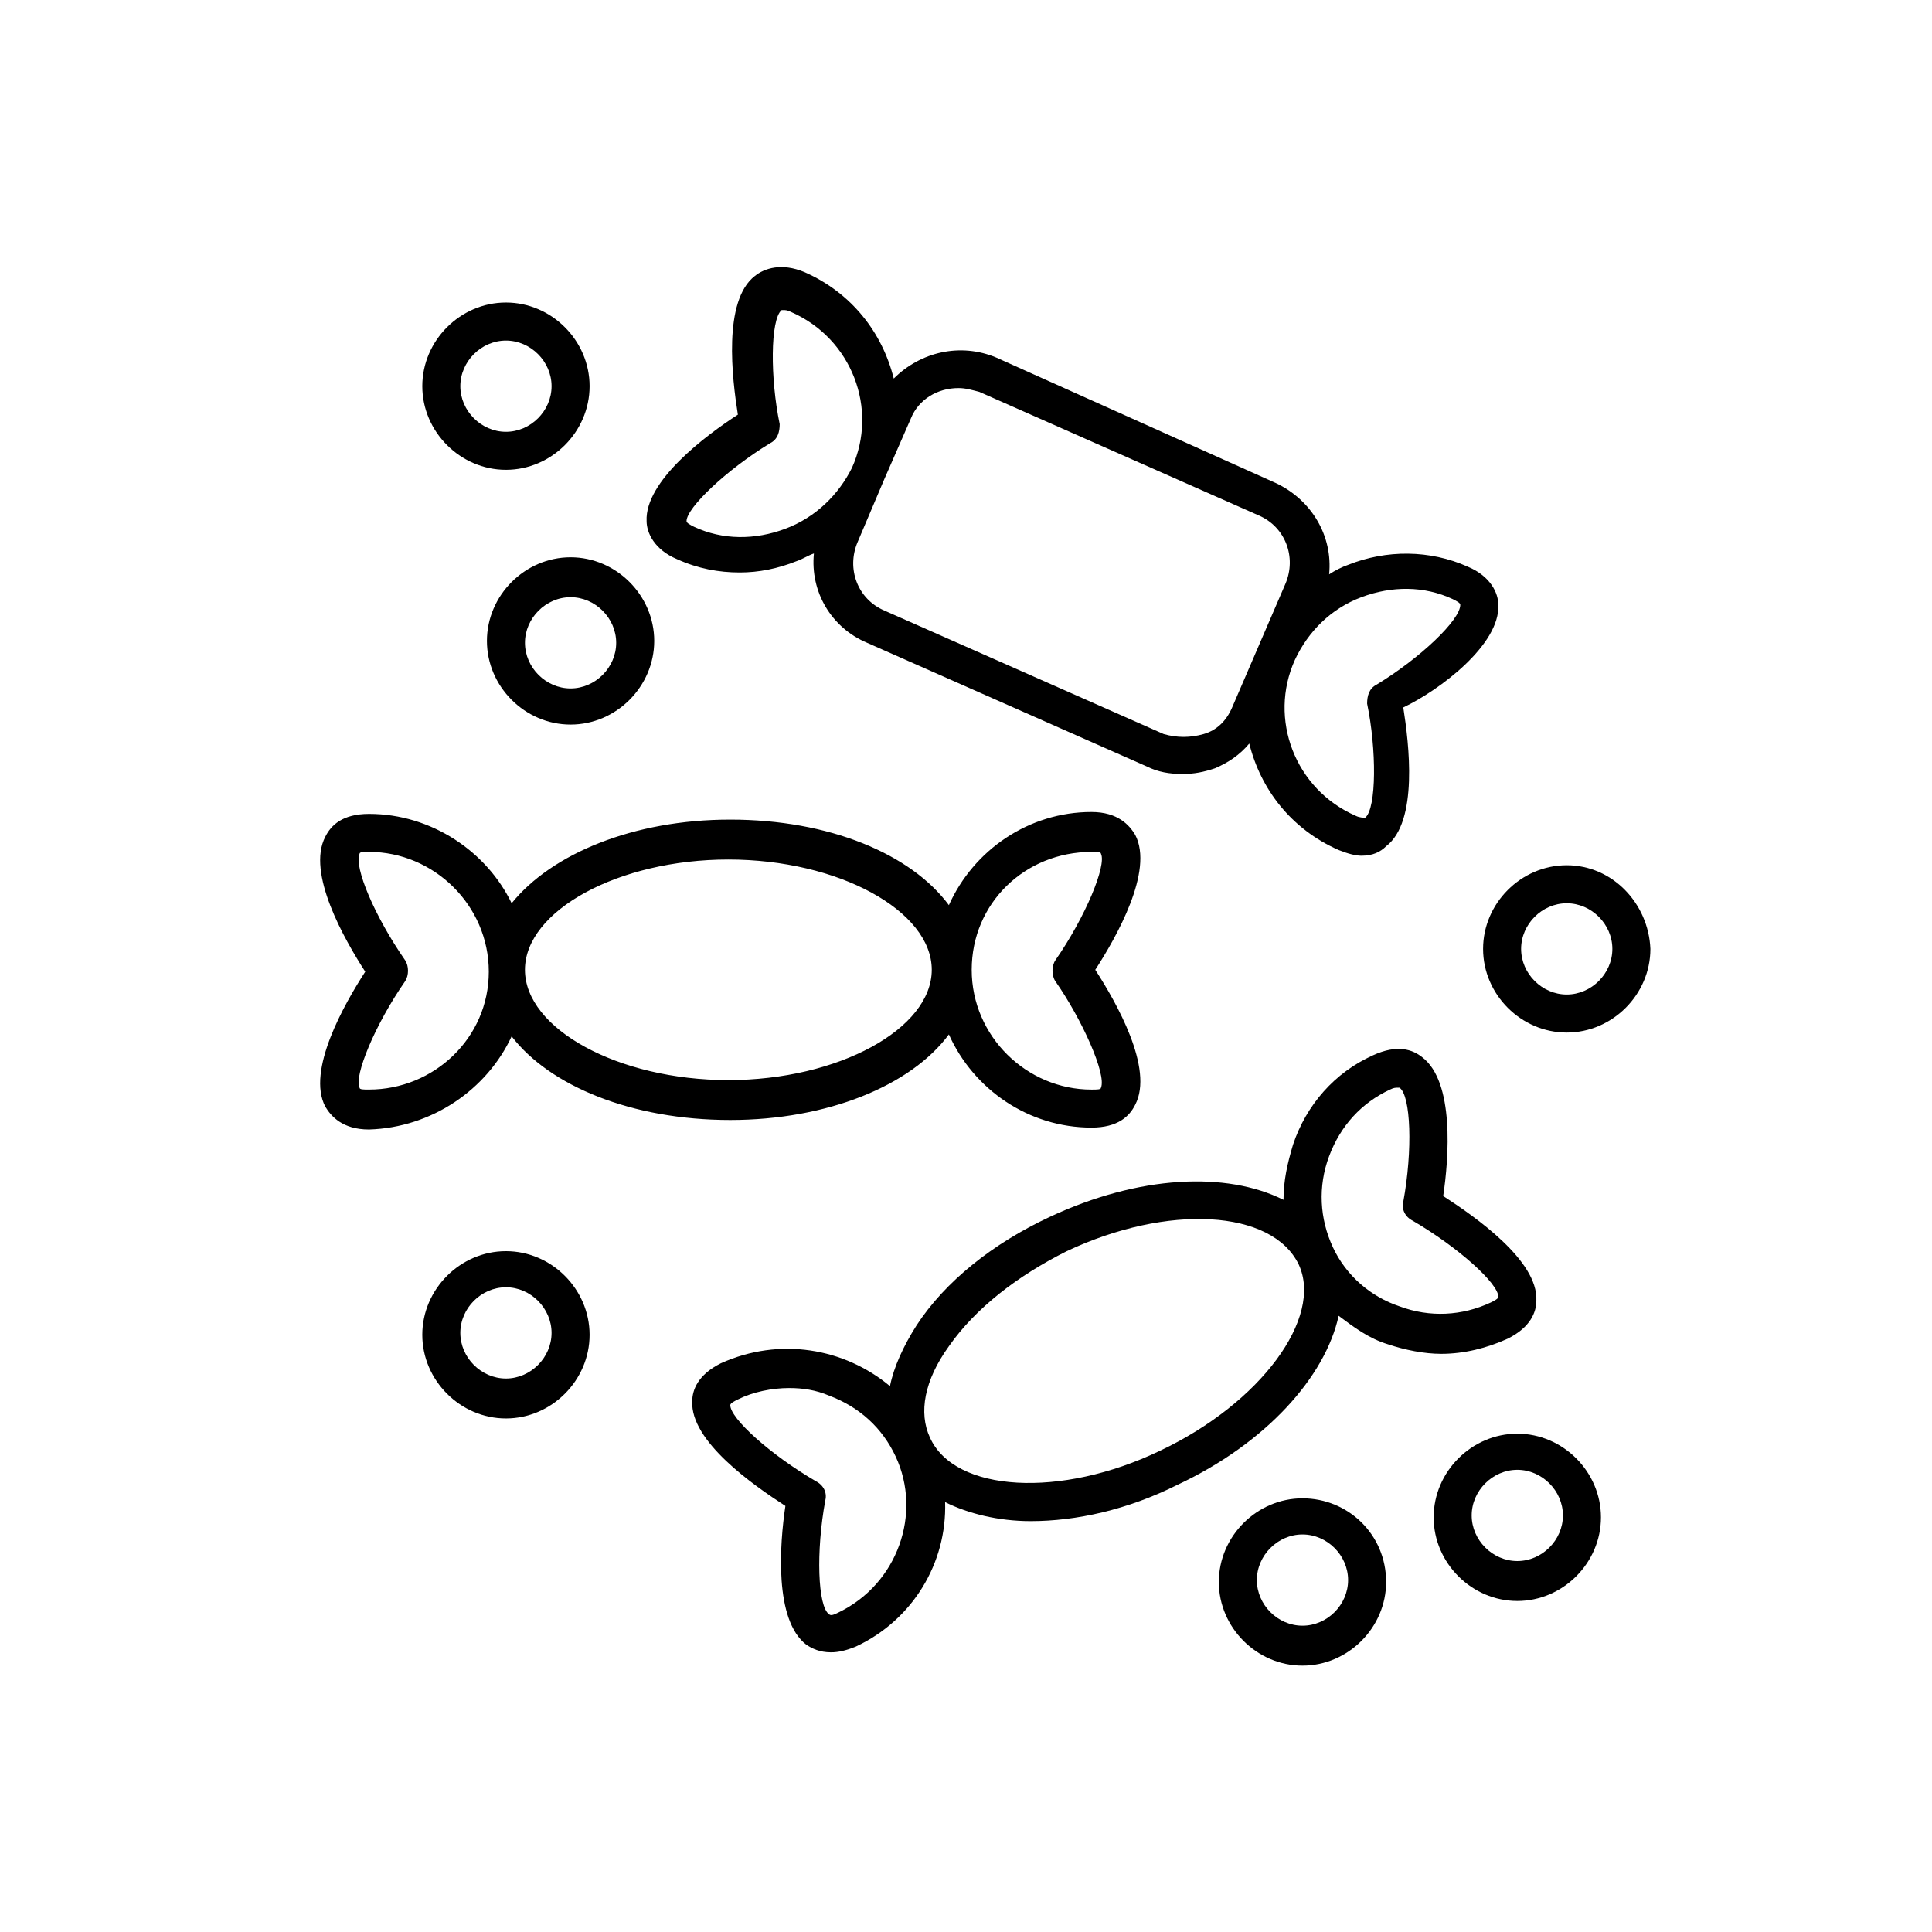
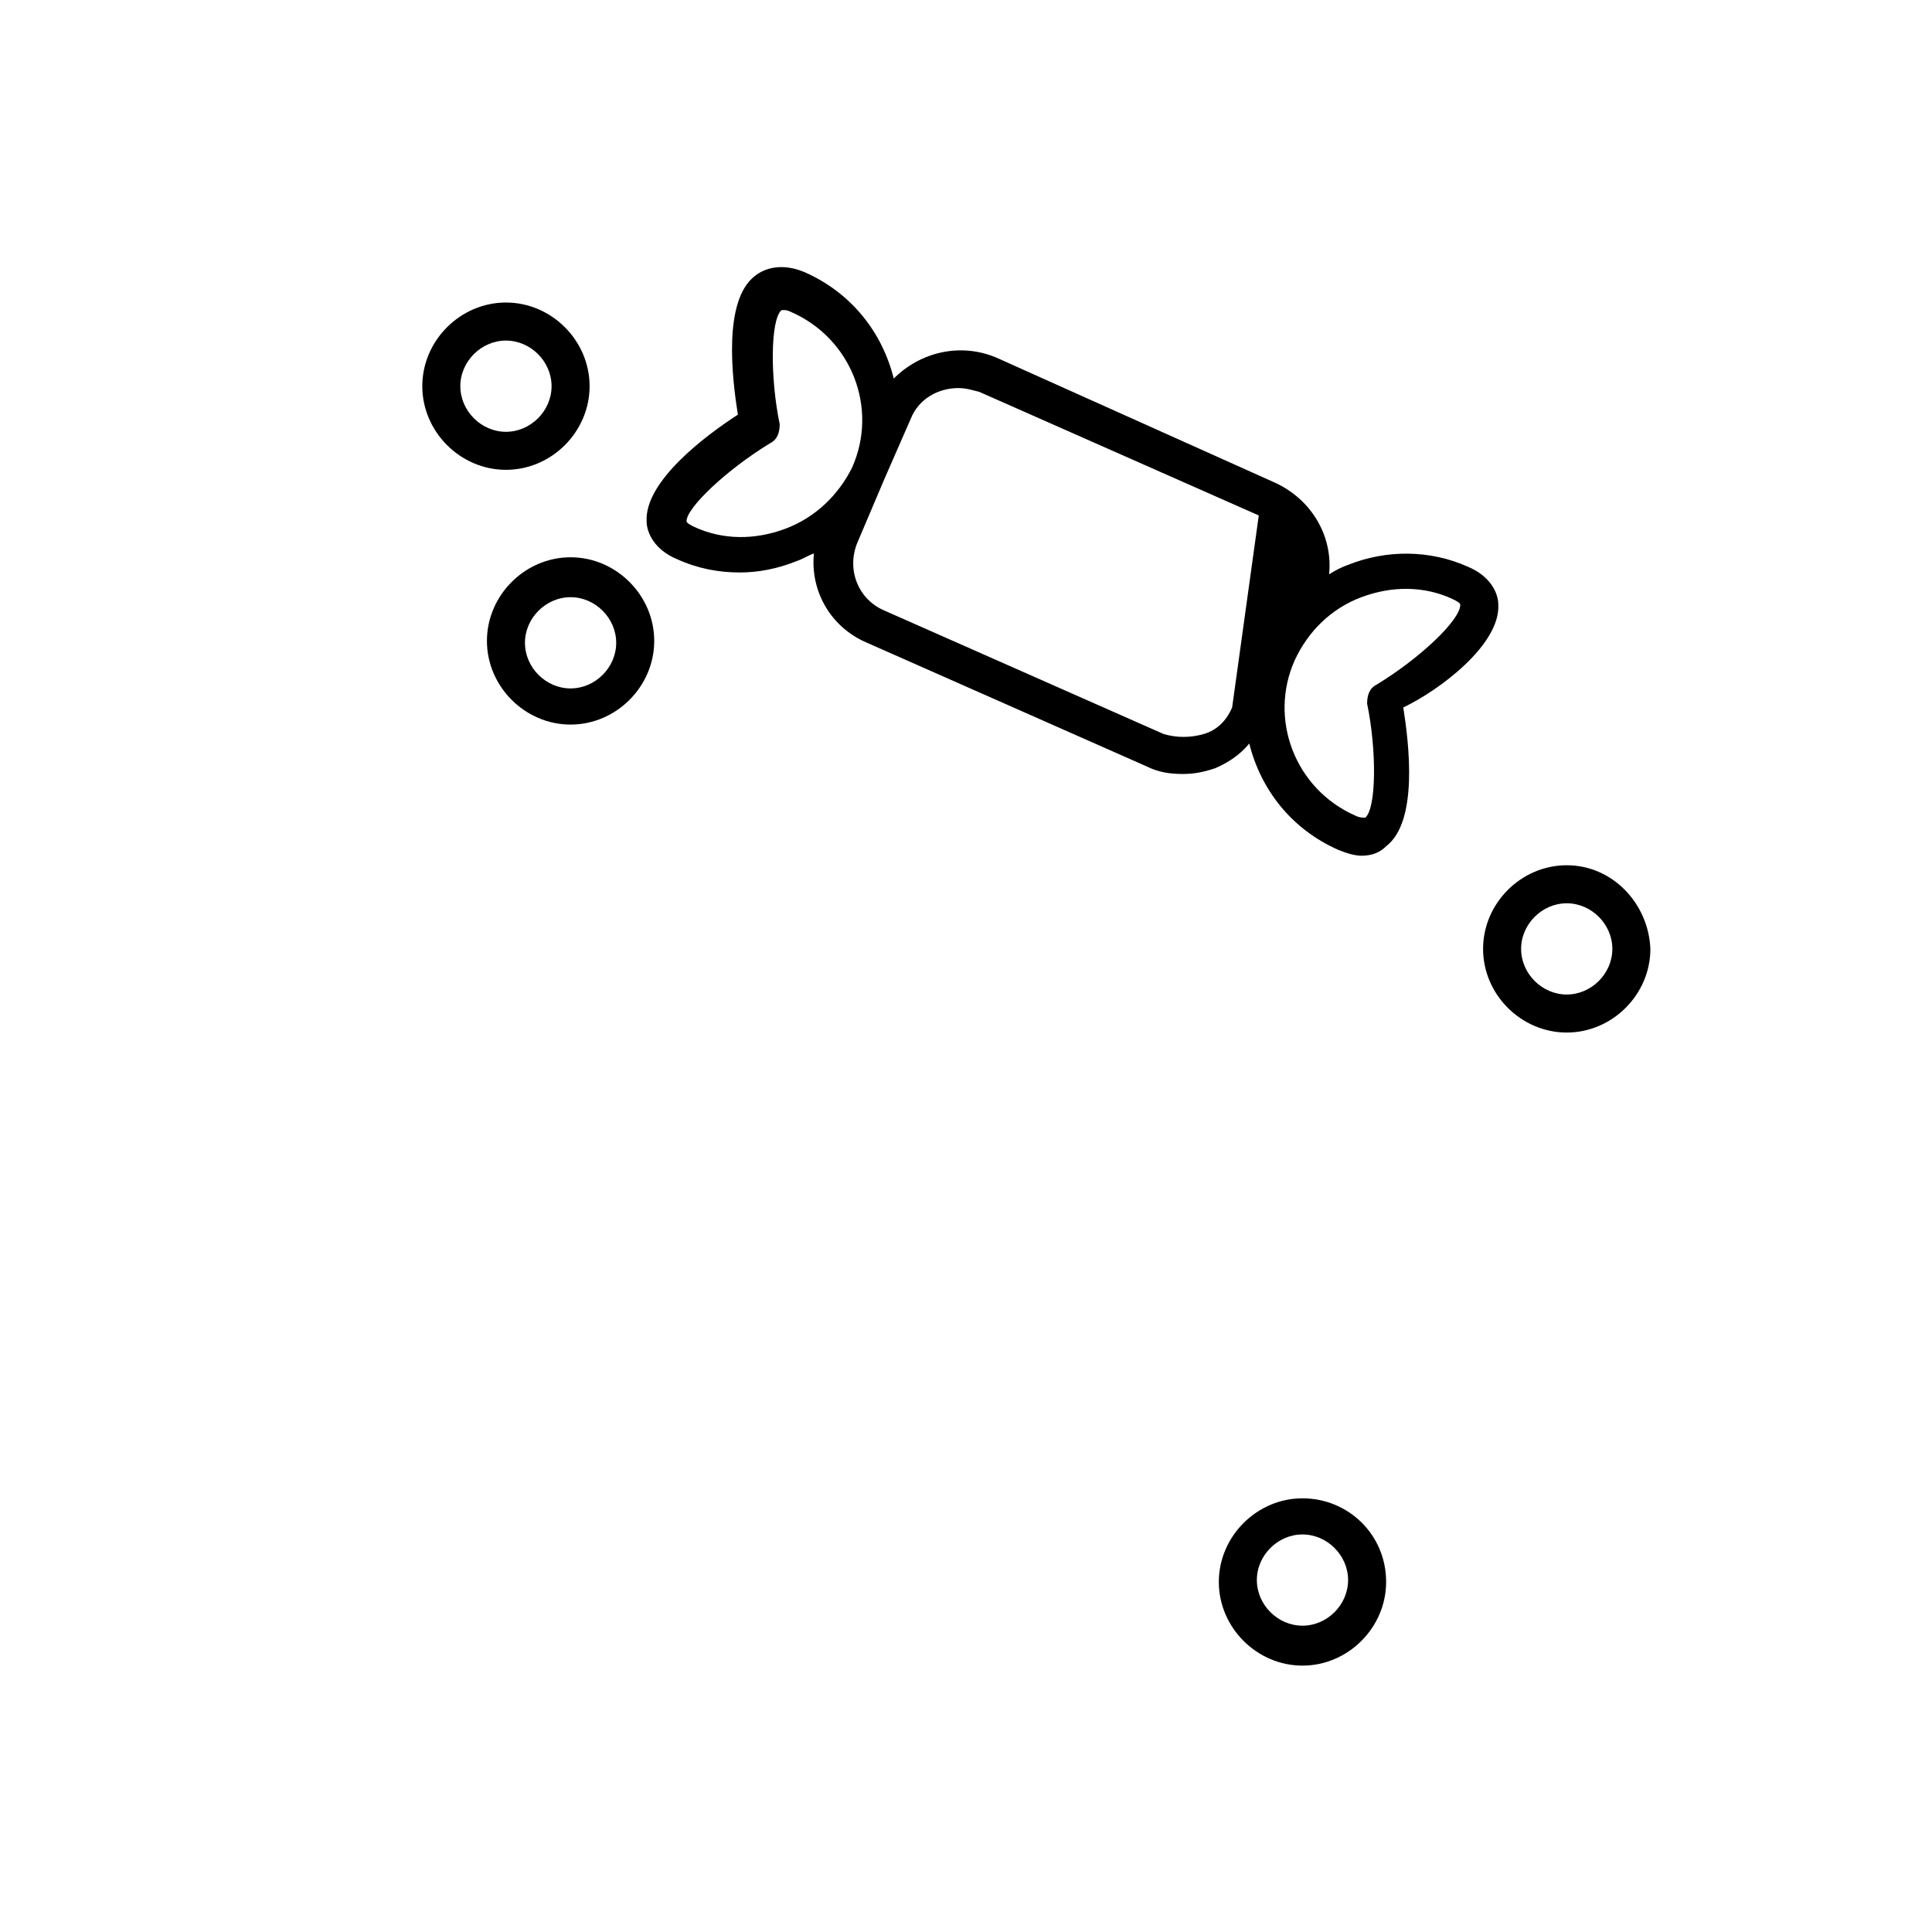
<svg xmlns="http://www.w3.org/2000/svg" fill="#000000" width="800px" height="800px" version="1.1" viewBox="144 144 512 512">
  <g>
-     <path d="m279.59 418.64c10.078 13.098 31.738 22.168 57.938 22.168 25.695 0 47.863-9.07 57.938-22.672 6.551 14.609 21.16 24.688 37.785 24.688 7.055 0 10.078-3.023 11.586-6.047 5.039-9.574-5.039-27.207-10.578-35.77 5.543-8.566 15.617-26.199 10.578-35.77-1.512-2.519-4.535-6.047-11.586-6.047-16.625 0-31.234 10.078-37.785 24.688-10.078-13.602-31.738-22.672-57.938-22.672-25.695 0-47.359 9.07-57.938 22.168-6.551-13.605-21.16-23.68-37.789-23.68-7.055 0-10.078 3.023-11.586 6.047-5.039 9.574 5.039 27.207 10.578 35.77-5.543 8.566-15.617 26.199-10.578 35.77 1.512 2.519 4.535 6.047 11.586 6.047 16.629-0.504 31.238-10.582 37.789-24.688zm153.66-48.871c1.512 0 2.519 0 2.519 0.504 1.512 3.023-4.031 16.625-12.09 28.215-1.008 1.512-1.008 4.031 0 5.543 7.055 10.078 13.602 24.688 12.09 28.215 0 0.504-1.008 0.504-2.519 0.504-17.129 0-31.738-14.105-31.738-31.738 0-17.641 14.105-31.242 31.738-31.242zm-96.227 2.016c29.223 0 53.906 13.602 53.906 29.223 0 15.617-24.688 29.223-53.906 29.223-29.223 0-53.906-13.602-53.906-29.223-0.004-15.621 24.684-29.223 53.906-29.223zm-95.223 60.961c-1.512 0-2.519 0-2.519-0.504-1.512-3.023 4.031-16.625 12.09-28.215 1.008-1.512 1.008-4.031 0-5.543-8.062-11.586-13.602-24.688-12.09-28.215 0-0.504 1.008-0.504 2.519-0.504 17.129 0 31.738 14.105 31.738 31.738 0.004 17.641-14.605 31.242-31.738 31.242z" />
-     <path d="m543.59 498.75c6.047-3.023 7.559-7.055 7.559-10.078 0.504-10.578-16.121-22.168-24.688-27.711 1.512-10.078 3.023-30.23-5.543-36.777-2.519-2.016-6.551-3.527-13.098-0.504-10.078 4.535-17.633 13.098-21.16 23.68-1.512 5.039-2.519 9.574-2.519 14.609-15.113-7.559-38.289-6.551-61.969 4.535-15.113 7.055-27.711 17.129-35.266 28.719-3.527 5.543-6.047 11.082-7.055 16.121-12.09-10.078-29.223-13.098-44.84-6.047-6.047 3.023-7.559 7.055-7.559 10.078-0.504 10.578 16.121 22.168 24.688 27.711-1.512 10.078-3.023 30.23 5.543 36.777 1.512 1.008 3.527 2.016 6.551 2.016 2.016 0 4.031-0.504 6.551-1.512 15.113-7.055 24.184-22.168 23.68-38.289 6.047 3.023 14.105 5.039 22.672 5.039 12.09 0 25.695-3.023 38.793-9.574 23.68-11.082 39.297-28.719 42.824-44.84 4.031 3.023 8.062 6.047 13.098 7.559 4.535 1.512 9.574 2.519 14.105 2.519 6.043 0 12.09-1.512 17.633-4.031zm-177.34 72.547c-1.008 0.504-2.016 1.008-2.519 0.504-3.023-2.016-3.527-16.625-1.008-30.23 0.504-2.016-0.504-4.031-2.519-5.039-12.09-7.055-22.672-16.625-22.672-20.152 0-0.504 1.008-1.008 2.016-1.512 4.031-2.016 9.07-3.023 13.602-3.023 3.527 0 7.055 0.504 10.578 2.016 8.062 3.023 14.105 8.566 17.633 16.121 7.059 15.117 0.512 33.762-15.109 41.316zm85.145-42.824c-26.199 12.598-54.41 11.086-60.961-3.527-3.023-6.551-1.512-15.113 5.039-24.184 7.055-10.078 18.137-18.641 31.234-25.191 26.703-12.594 54.41-11.082 61.465 3.527 6.551 14.109-10.074 36.781-36.777 49.375zm45.848-53.906c-3.527-7.559-4.031-16.121-1.008-24.184 3.023-8.062 8.566-14.105 16.121-17.633 1.008-0.504 1.512-0.504 2.016-0.504h0.504c3.023 2.016 3.527 16.625 1.008 30.23-0.504 2.016 0.504 4.031 2.519 5.039 12.09 7.055 22.672 16.625 22.672 20.152 0 0.504-1.008 1.008-2.016 1.512-7.559 3.527-16.121 4.031-24.184 1.008-7.559-2.523-14.105-8.062-17.633-15.621z" />
-     <path d="m541.07 304.27c0-3.023-2.016-7.559-8.062-10.078-10.078-4.535-21.664-4.535-31.738-0.504-1.512 0.504-3.527 1.512-5.039 2.519 1.008-10.078-4.535-19.648-14.105-24.184l-74.062-33.246c-9.574-4.031-20.152-1.512-27.207 5.543-3.023-12.09-11.082-22.672-23.68-28.215-6.047-2.519-10.578-1.008-13.098 1.008-8.566 6.551-6.047 27.207-4.535 36.777-8.566 5.543-24.688 17.633-24.184 28.215 0 3.023 2.016 7.559 8.062 10.078 5.543 2.519 11.082 3.527 16.625 3.527 5.039 0 10.078-1.008 15.113-3.023 1.512-0.504 3.023-1.512 4.535-2.016-1.008 10.078 4.535 19.648 14.105 23.68l74.059 32.746c3.023 1.512 6.047 2.016 9.574 2.016 3.023 0 5.543-0.504 8.566-1.512 3.527-1.512 6.551-3.527 9.07-6.551 3.023 12.09 11.082 22.672 23.68 28.215 2.519 1.008 4.535 1.512 6.047 1.512 3.023 0 5.039-1.008 6.551-2.519 8.566-6.551 6.047-27.207 4.535-36.777 9.566-4.539 25.691-16.629 25.188-27.211zm-188.93-20.152c-8.062 3.023-16.625 3.023-24.184-0.504-1.008-0.504-2.016-1.008-2.016-1.512 0-3.527 10.578-13.602 22.168-20.656 2.016-1.008 2.519-3.023 2.519-5.039-2.519-12.09-2.519-27.711 0.504-30.23h0.504c0.504 0 1.008 0 2.016 0.504 16.121 7.055 23.176 25.695 16.121 41.312-3.527 7.059-9.57 13.102-17.633 16.125zm118.39 47.359c-1.512 3.527-4.031 6.047-7.559 7.055-3.527 1.008-7.055 1.008-10.578 0l-74.059-32.746c-7.055-3.023-10.078-11.082-7.055-18.137l7.055-16.625 7.055-16.121c2.016-5.039 7.055-8.062 12.594-8.062 2.016 0 3.527 0.504 5.543 1.008l74.059 32.746c7.055 3.023 10.078 11.082 7.055 18.137zm38.289-6.047c-2.016 1.008-2.519 3.023-2.519 5.039 2.519 12.09 2.519 27.711-0.504 30.23-0.504 0-1.512 0-2.519-0.504-16.121-7.055-23.176-25.695-16.121-41.312 3.527-7.559 9.574-13.602 17.633-16.625 8.062-3.023 16.625-3.023 24.184 0.504 1.008 0.504 2.016 1.008 2.016 1.512 0 4.027-10.578 14.105-22.168 21.156z" />
-     <path d="m278.08 475.57c-12.09 0-22.168 10.078-22.168 22.168 0 12.09 10.078 22.168 22.168 22.168s22.168-10.078 22.168-22.168c0-12.094-10.078-22.168-22.168-22.168zm0 33.754c-6.551 0-12.09-5.543-12.09-12.09 0-6.551 5.543-12.09 12.09-12.09 6.551 0 12.09 5.543 12.09 12.09 0 6.551-5.543 12.09-12.09 12.09z" />
+     <path d="m541.07 304.27c0-3.023-2.016-7.559-8.062-10.078-10.078-4.535-21.664-4.535-31.738-0.504-1.512 0.504-3.527 1.512-5.039 2.519 1.008-10.078-4.535-19.648-14.105-24.184l-74.062-33.246c-9.574-4.031-20.152-1.512-27.207 5.543-3.023-12.09-11.082-22.672-23.68-28.215-6.047-2.519-10.578-1.008-13.098 1.008-8.566 6.551-6.047 27.207-4.535 36.777-8.566 5.543-24.688 17.633-24.184 28.215 0 3.023 2.016 7.559 8.062 10.078 5.543 2.519 11.082 3.527 16.625 3.527 5.039 0 10.078-1.008 15.113-3.023 1.512-0.504 3.023-1.512 4.535-2.016-1.008 10.078 4.535 19.648 14.105 23.68l74.059 32.746c3.023 1.512 6.047 2.016 9.574 2.016 3.023 0 5.543-0.504 8.566-1.512 3.527-1.512 6.551-3.527 9.07-6.551 3.023 12.09 11.082 22.672 23.68 28.215 2.519 1.008 4.535 1.512 6.047 1.512 3.023 0 5.039-1.008 6.551-2.519 8.566-6.551 6.047-27.207 4.535-36.777 9.566-4.539 25.691-16.629 25.188-27.211zm-188.93-20.152c-8.062 3.023-16.625 3.023-24.184-0.504-1.008-0.504-2.016-1.008-2.016-1.512 0-3.527 10.578-13.602 22.168-20.656 2.016-1.008 2.519-3.023 2.519-5.039-2.519-12.09-2.519-27.711 0.504-30.23h0.504c0.504 0 1.008 0 2.016 0.504 16.121 7.055 23.176 25.695 16.121 41.312-3.527 7.059-9.57 13.102-17.633 16.125zm118.39 47.359c-1.512 3.527-4.031 6.047-7.559 7.055-3.527 1.008-7.055 1.008-10.578 0l-74.059-32.746c-7.055-3.023-10.078-11.082-7.055-18.137l7.055-16.625 7.055-16.121c2.016-5.039 7.055-8.062 12.594-8.062 2.016 0 3.527 0.504 5.543 1.008l74.059 32.746zm38.289-6.047c-2.016 1.008-2.519 3.023-2.519 5.039 2.519 12.09 2.519 27.711-0.504 30.23-0.504 0-1.512 0-2.519-0.504-16.121-7.055-23.176-25.695-16.121-41.312 3.527-7.559 9.574-13.602 17.633-16.625 8.062-3.023 16.625-3.023 24.184 0.504 1.008 0.504 2.016 1.008 2.016 1.512 0 4.027-10.578 14.105-22.168 21.156z" />
    <path d="m295.21 336.02c12.09 0 22.168-10.078 22.168-22.168s-10.078-22.168-22.168-22.168c-12.09 0-22.168 10.078-22.168 22.168s10.074 22.168 22.168 22.168zm0-33.758c6.551 0 12.09 5.543 12.09 12.09 0 6.551-5.543 12.09-12.09 12.09-6.551 0-12.09-5.543-12.09-12.09-0.004-6.547 5.539-12.09 12.09-12.09z" />
    <path d="m559.2 373.3c-12.09 0-22.168 10.078-22.168 22.168s10.078 22.168 22.168 22.168 22.168-10.078 22.168-22.168c-0.504-12.094-10.078-22.168-22.168-22.168zm0 34.258c-6.551 0-12.09-5.543-12.09-12.09 0-6.551 5.543-12.09 12.09-12.09 6.551 0 12.09 5.543 12.09 12.09 0 6.551-5.543 12.09-12.09 12.09z" />
-     <path d="m546.1 523.94c-12.09 0-22.168 10.078-22.168 22.168 0 12.09 10.078 22.168 22.168 22.168 12.09 0 22.168-10.078 22.168-22.168 0-12.094-10.074-22.168-22.168-22.168zm0 33.754c-6.551 0-12.09-5.543-12.09-12.09 0-6.551 5.543-12.09 12.09-12.09 6.551 0 12.09 5.543 12.09 12.09 0.004 6.547-5.539 12.09-12.09 12.09z" />
    <path d="m489.17 541.07c-12.09 0-22.168 10.078-22.168 22.168s10.078 22.168 22.168 22.168 22.168-10.078 22.168-22.168c0-12.598-10.074-22.168-22.168-22.168zm0 33.754c-6.551 0-12.09-5.543-12.09-12.09 0-6.551 5.543-12.09 12.09-12.09 6.551 0 12.09 5.543 12.09 12.09 0.004 6.547-5.539 12.09-12.09 12.09z" />
    <path d="m300.25 246.34c0-12.09-10.078-22.168-22.168-22.168s-22.168 10.078-22.168 22.168c0 12.09 10.078 22.168 22.168 22.168s22.168-10.074 22.168-22.168zm-22.168 12.094c-6.551 0-12.09-5.543-12.09-12.09 0-6.551 5.543-12.09 12.09-12.09 6.551 0 12.09 5.543 12.09 12.09s-5.543 12.09-12.09 12.09z" />
  </g>
</svg>